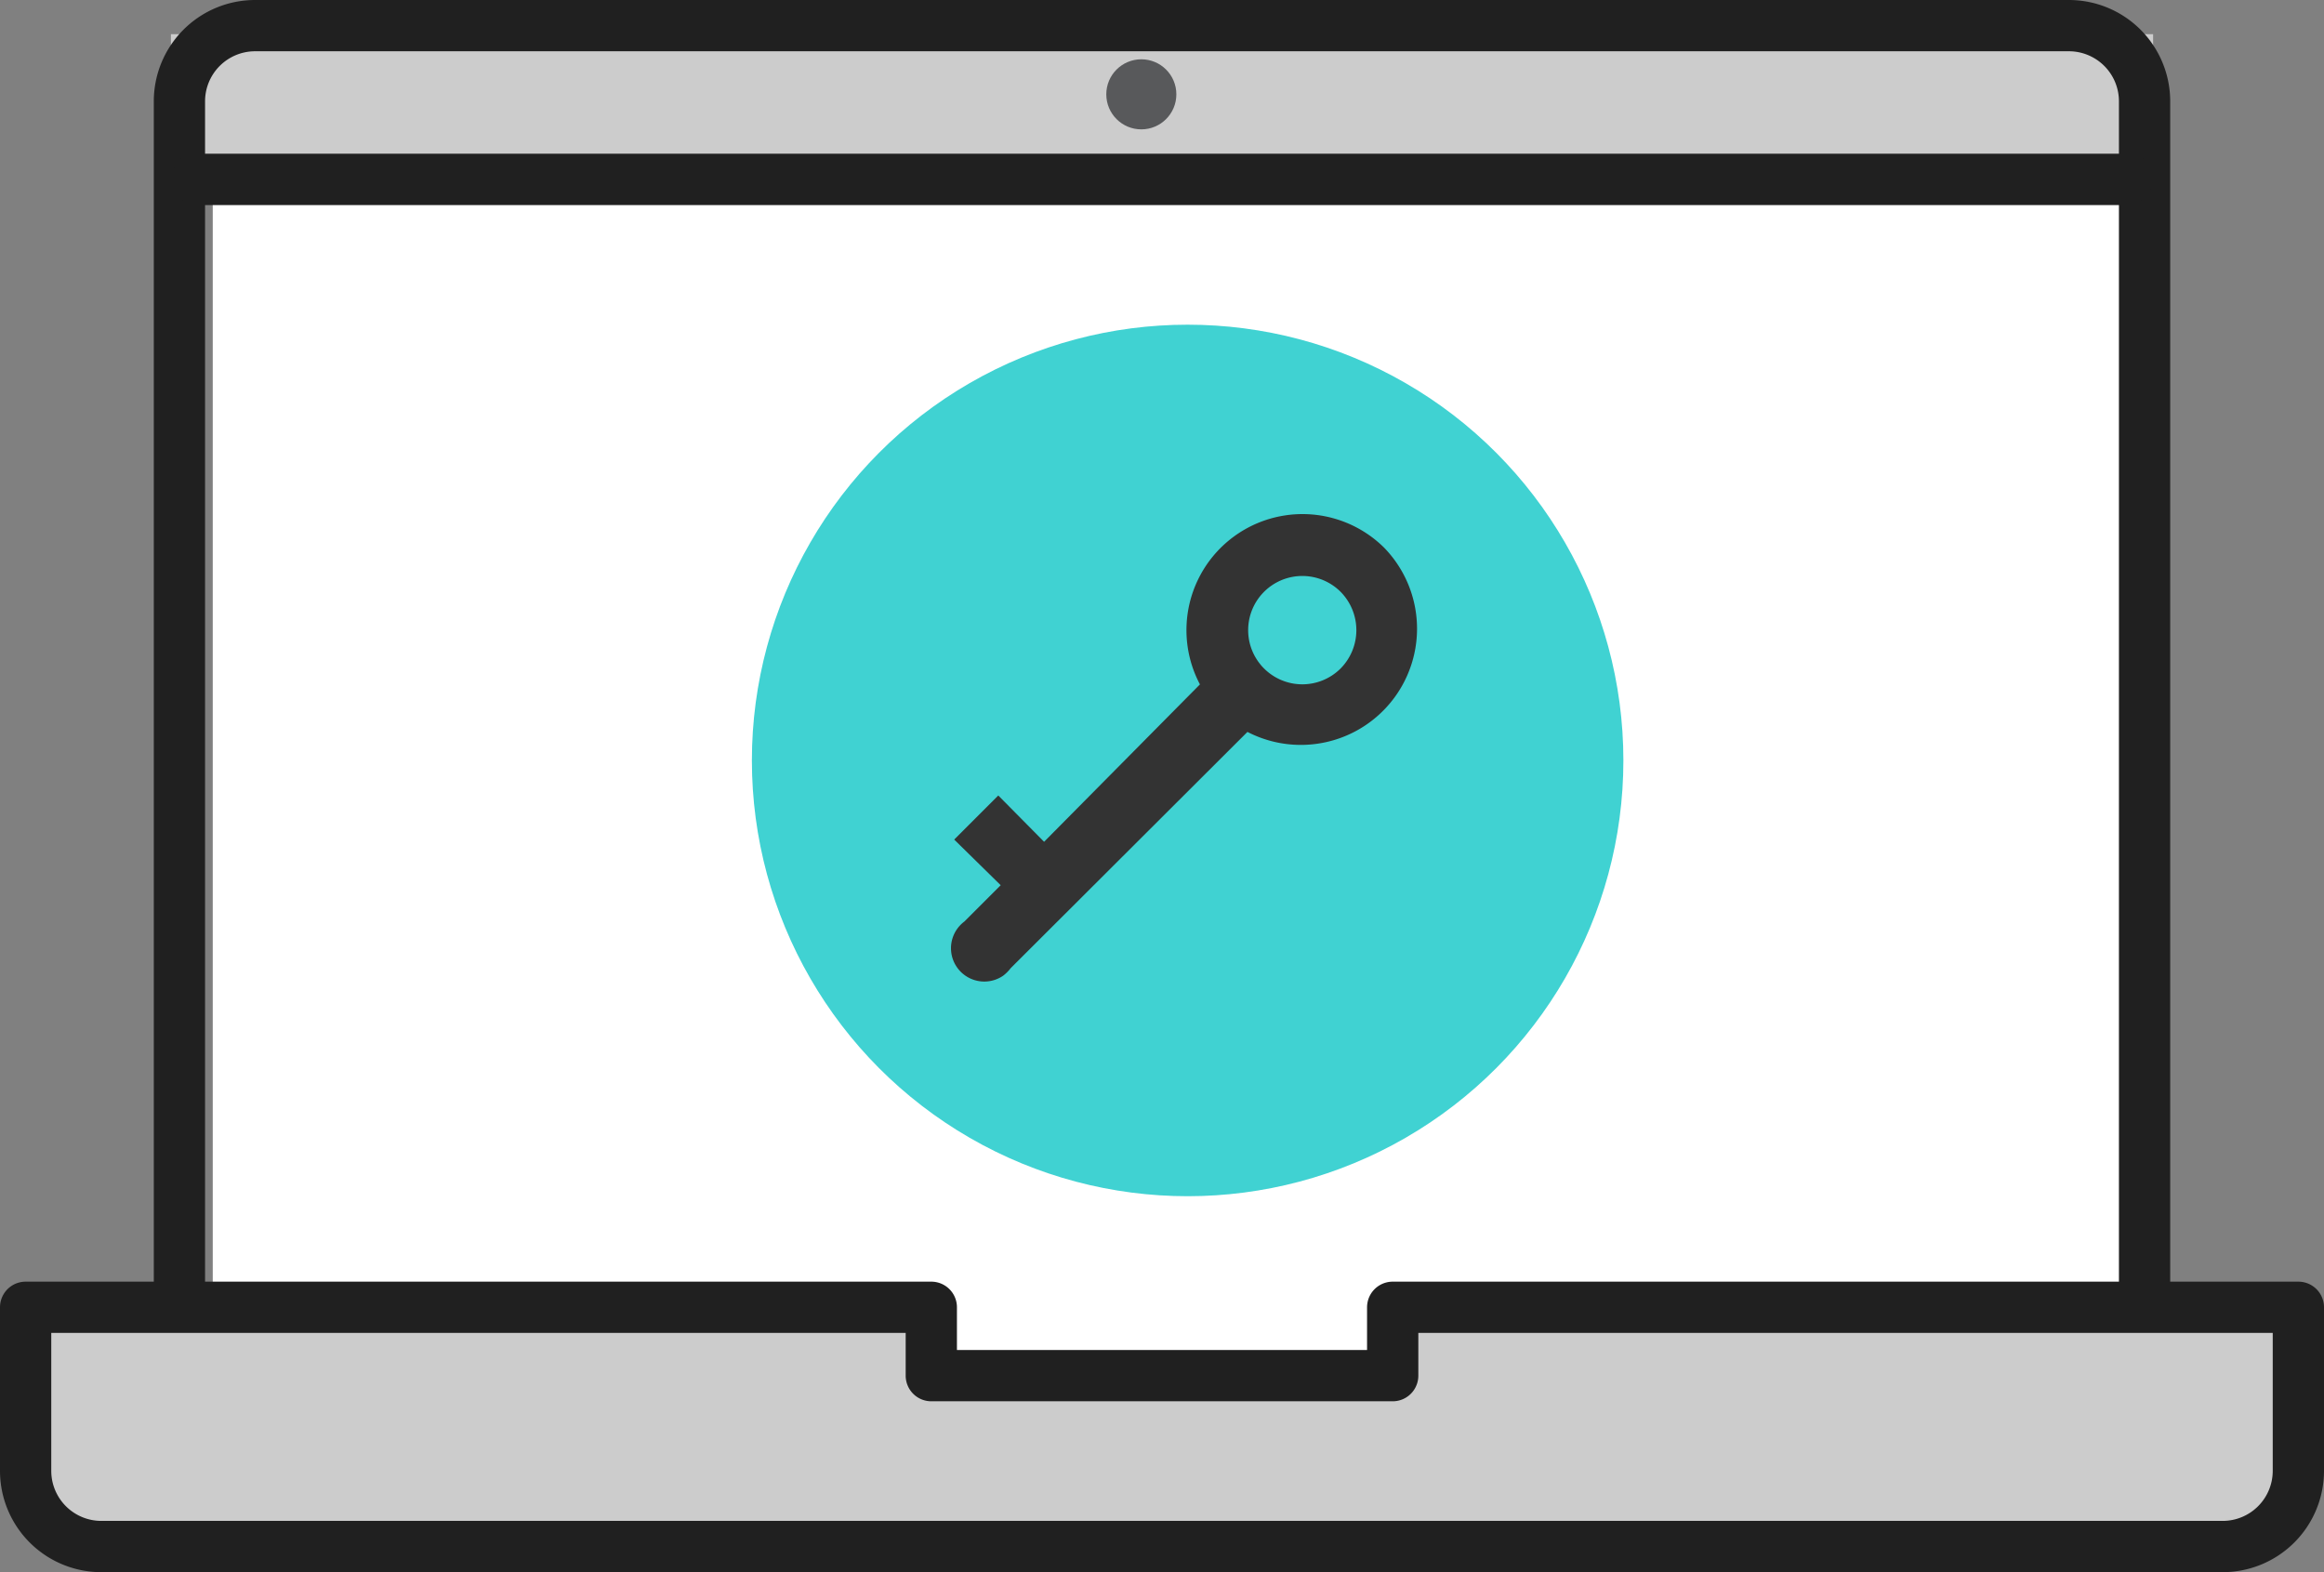
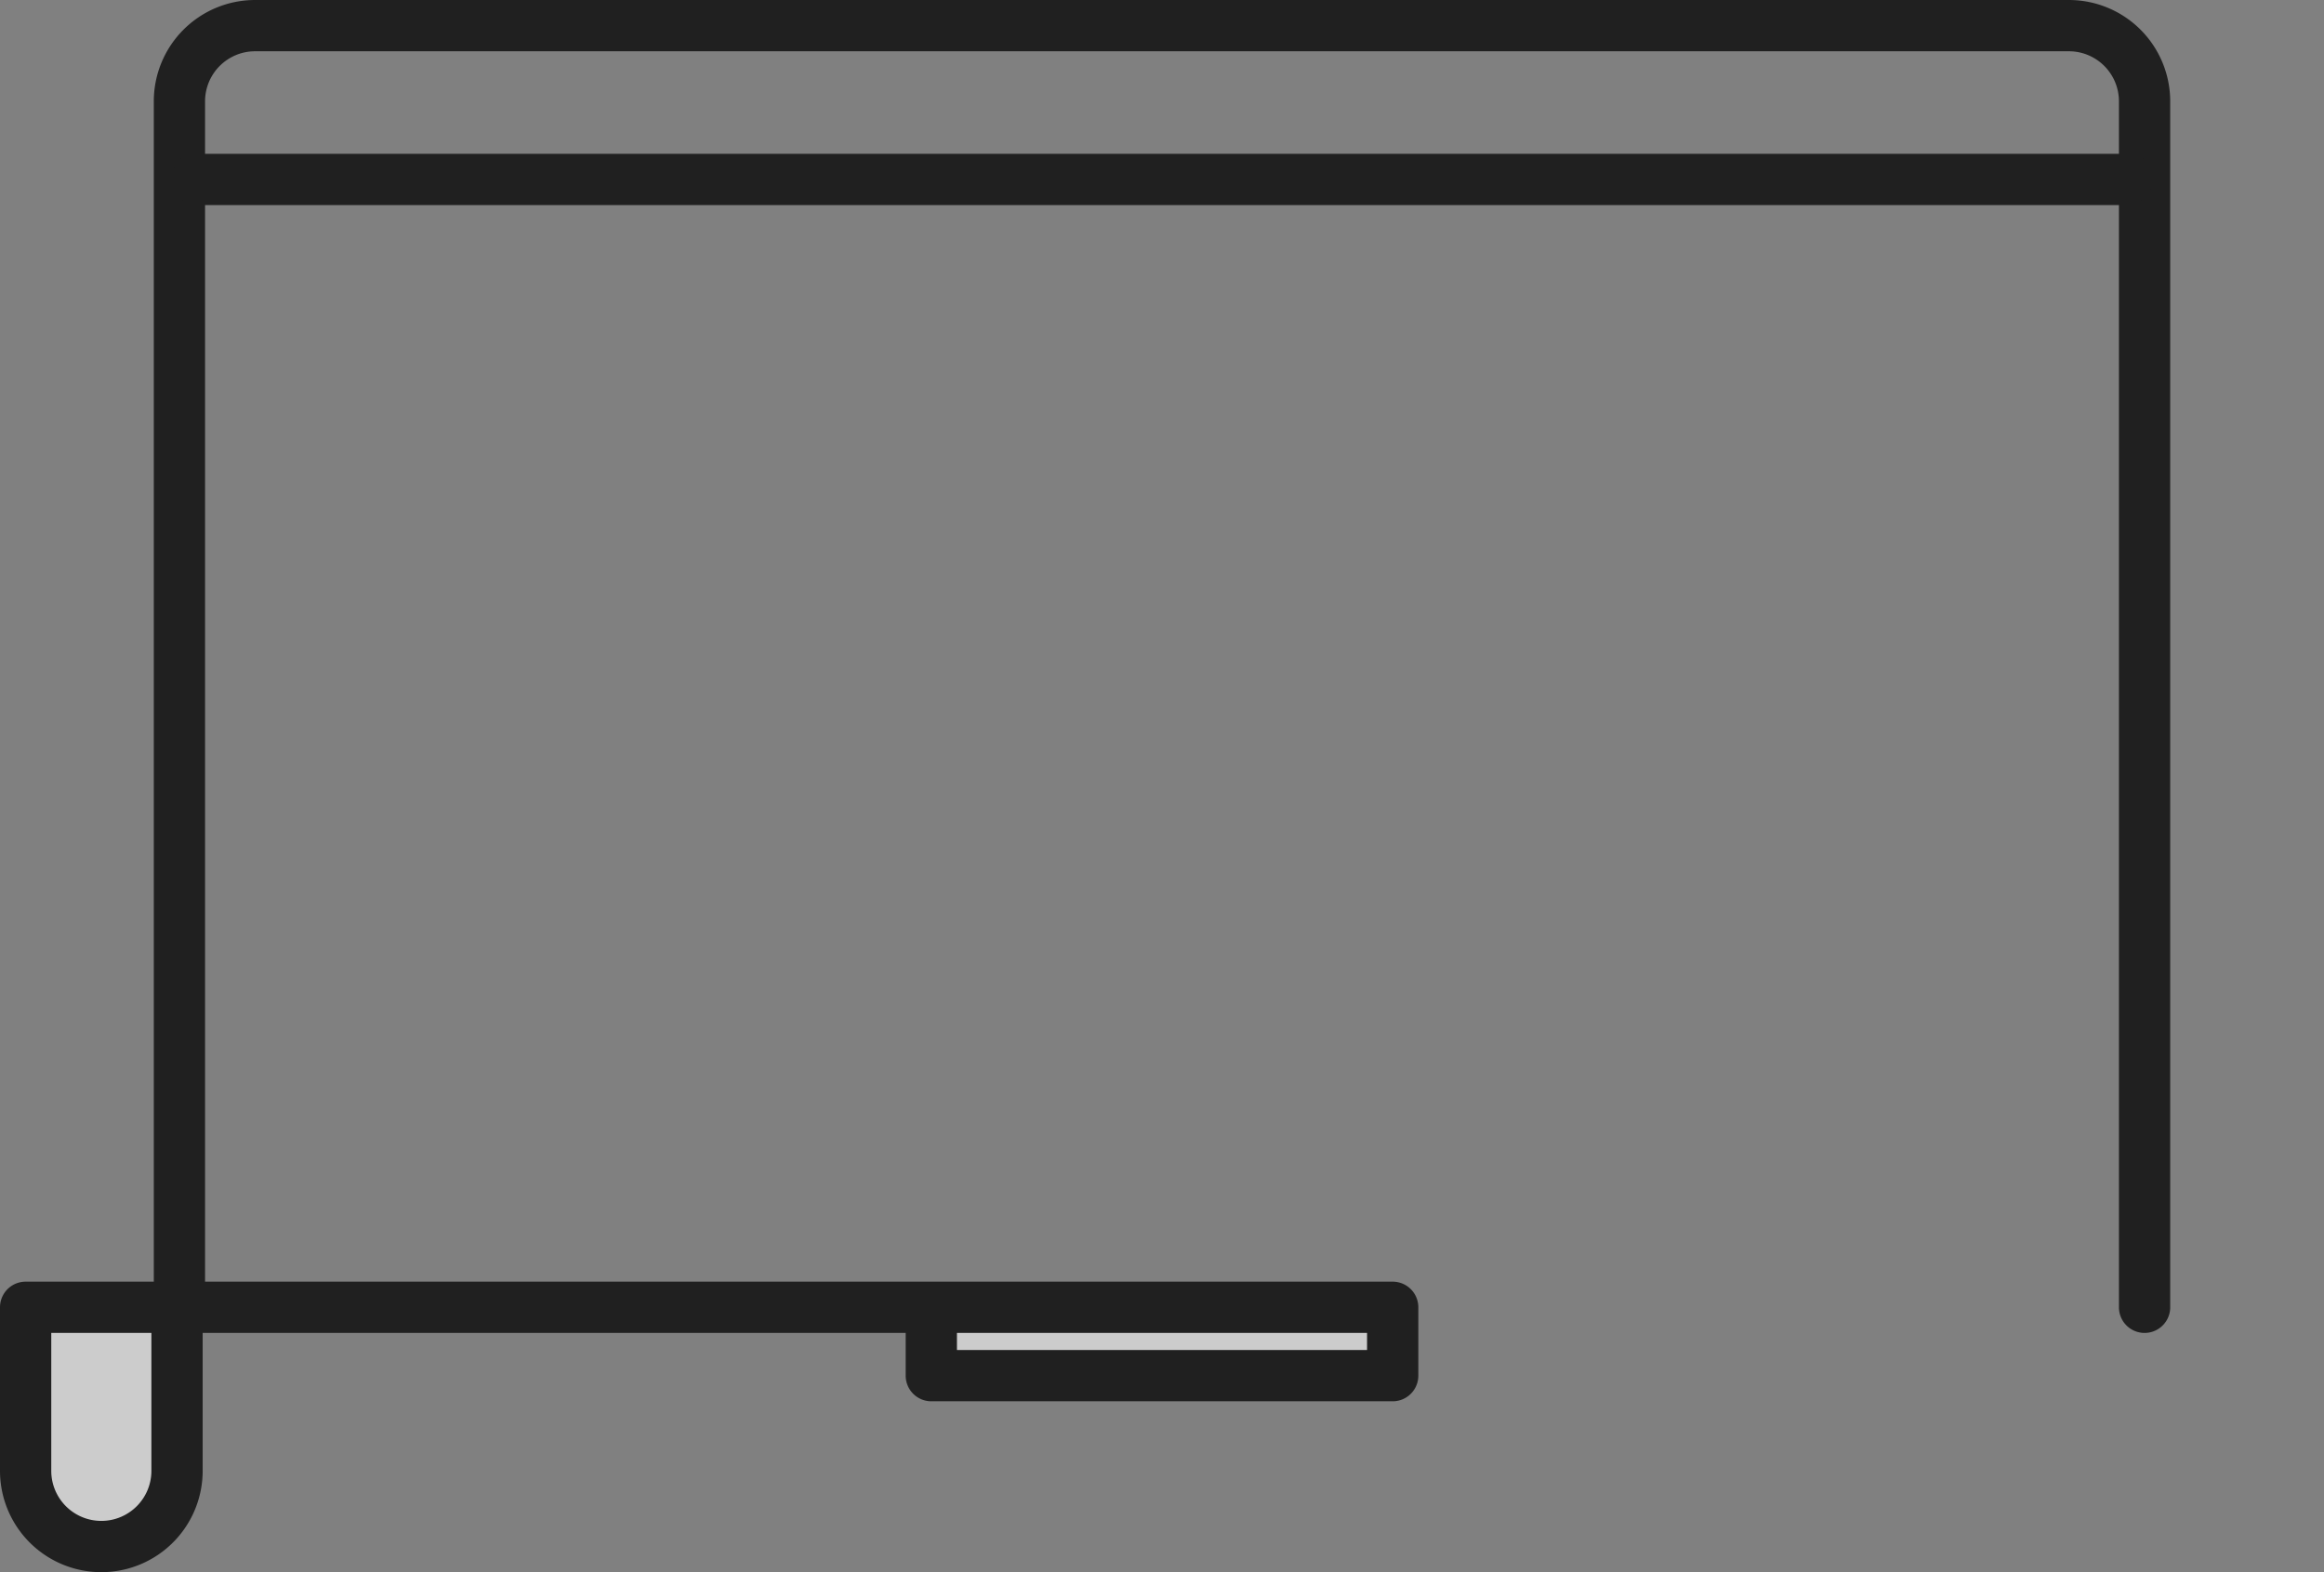
<svg xmlns="http://www.w3.org/2000/svg" viewBox="0 0 136 92">
  <rect x="0" y="0" width="136" height="92" fill="#808080" stroke="none" />
  <defs>
    <style>
      .cls-1 {
        fill: #fff;
      }

      .cls-2, .cls-5 {
        fill: #ccc;
      }

      .cls-3 {
        fill: #58595b;
      }

      .cls-4 {
        fill: none;
      }

      .cls-4, .cls-5 {
        stroke: #202020;
        stroke-linecap: round;
        stroke-linejoin: round;
        stroke-width: 3px;
      }

      .cls-6 {
        fill: #40d2d2;
      }

      .cls-7 {
        fill: #333;
      }
    </style>
  </defs>
  <title>ic_feature_03</title>
  <g id="レイヤー_2" data-name="レイヤー 2">
    <g id="レイヤー_1-2" data-name="レイヤー 1">
      <g>
-         <rect class="cls-1" x="12.45" y="9.43" width="114.3" height="72" />
-         <rect class="cls-2" x="10" y="2" width="116" height="7" />
-         <circle class="cls-3" cx="66.79" cy="5.52" r="2.05" />
        <g>
          <path class="cls-4" d="M10.5,76.5V5.93A4.43,4.43,0,0,1,14.93,1.5H121.07a4.43,4.43,0,0,1,4.43,4.43V76.5" />
-           <path class="cls-5" d="M81.5,76.5v4h-27v-4H1.5v9.57A4.43,4.43,0,0,0,5.93,90.5H130.07a4.43,4.43,0,0,0,4.43-4.43V76.5Z" />
+           <path class="cls-5" d="M81.5,76.5v4h-27v-4H1.5v9.57A4.43,4.43,0,0,0,5.93,90.5a4.43,4.43,0,0,0,4.43-4.43V76.5Z" />
        </g>
-         <circle class="cls-6" cx="69.5" cy="44.5" r="25.5" />
        <line class="cls-4" x1="11.5" y1="10.5" x2="124.5" y2="10.5" />
-         <path class="cls-7" d="M78.45,39.12a3.17,3.17,0,1,1,0-4.49,3.19,3.19,0,0,1,0,4.49ZM81,32.05a6.79,6.79,0,0,0-10.78,8L61.1,49.26l-2.68-2.71-2.58,2.58,2.72,2.67-2.13,2.13A1.95,1.95,0,0,0,58.7,57.1a2.4,2.4,0,0,0,.45-.45L73,42.83a6.8,6.8,0,0,0,8-10.78Z" />
      </g>
    </g>
  </g>
</svg>